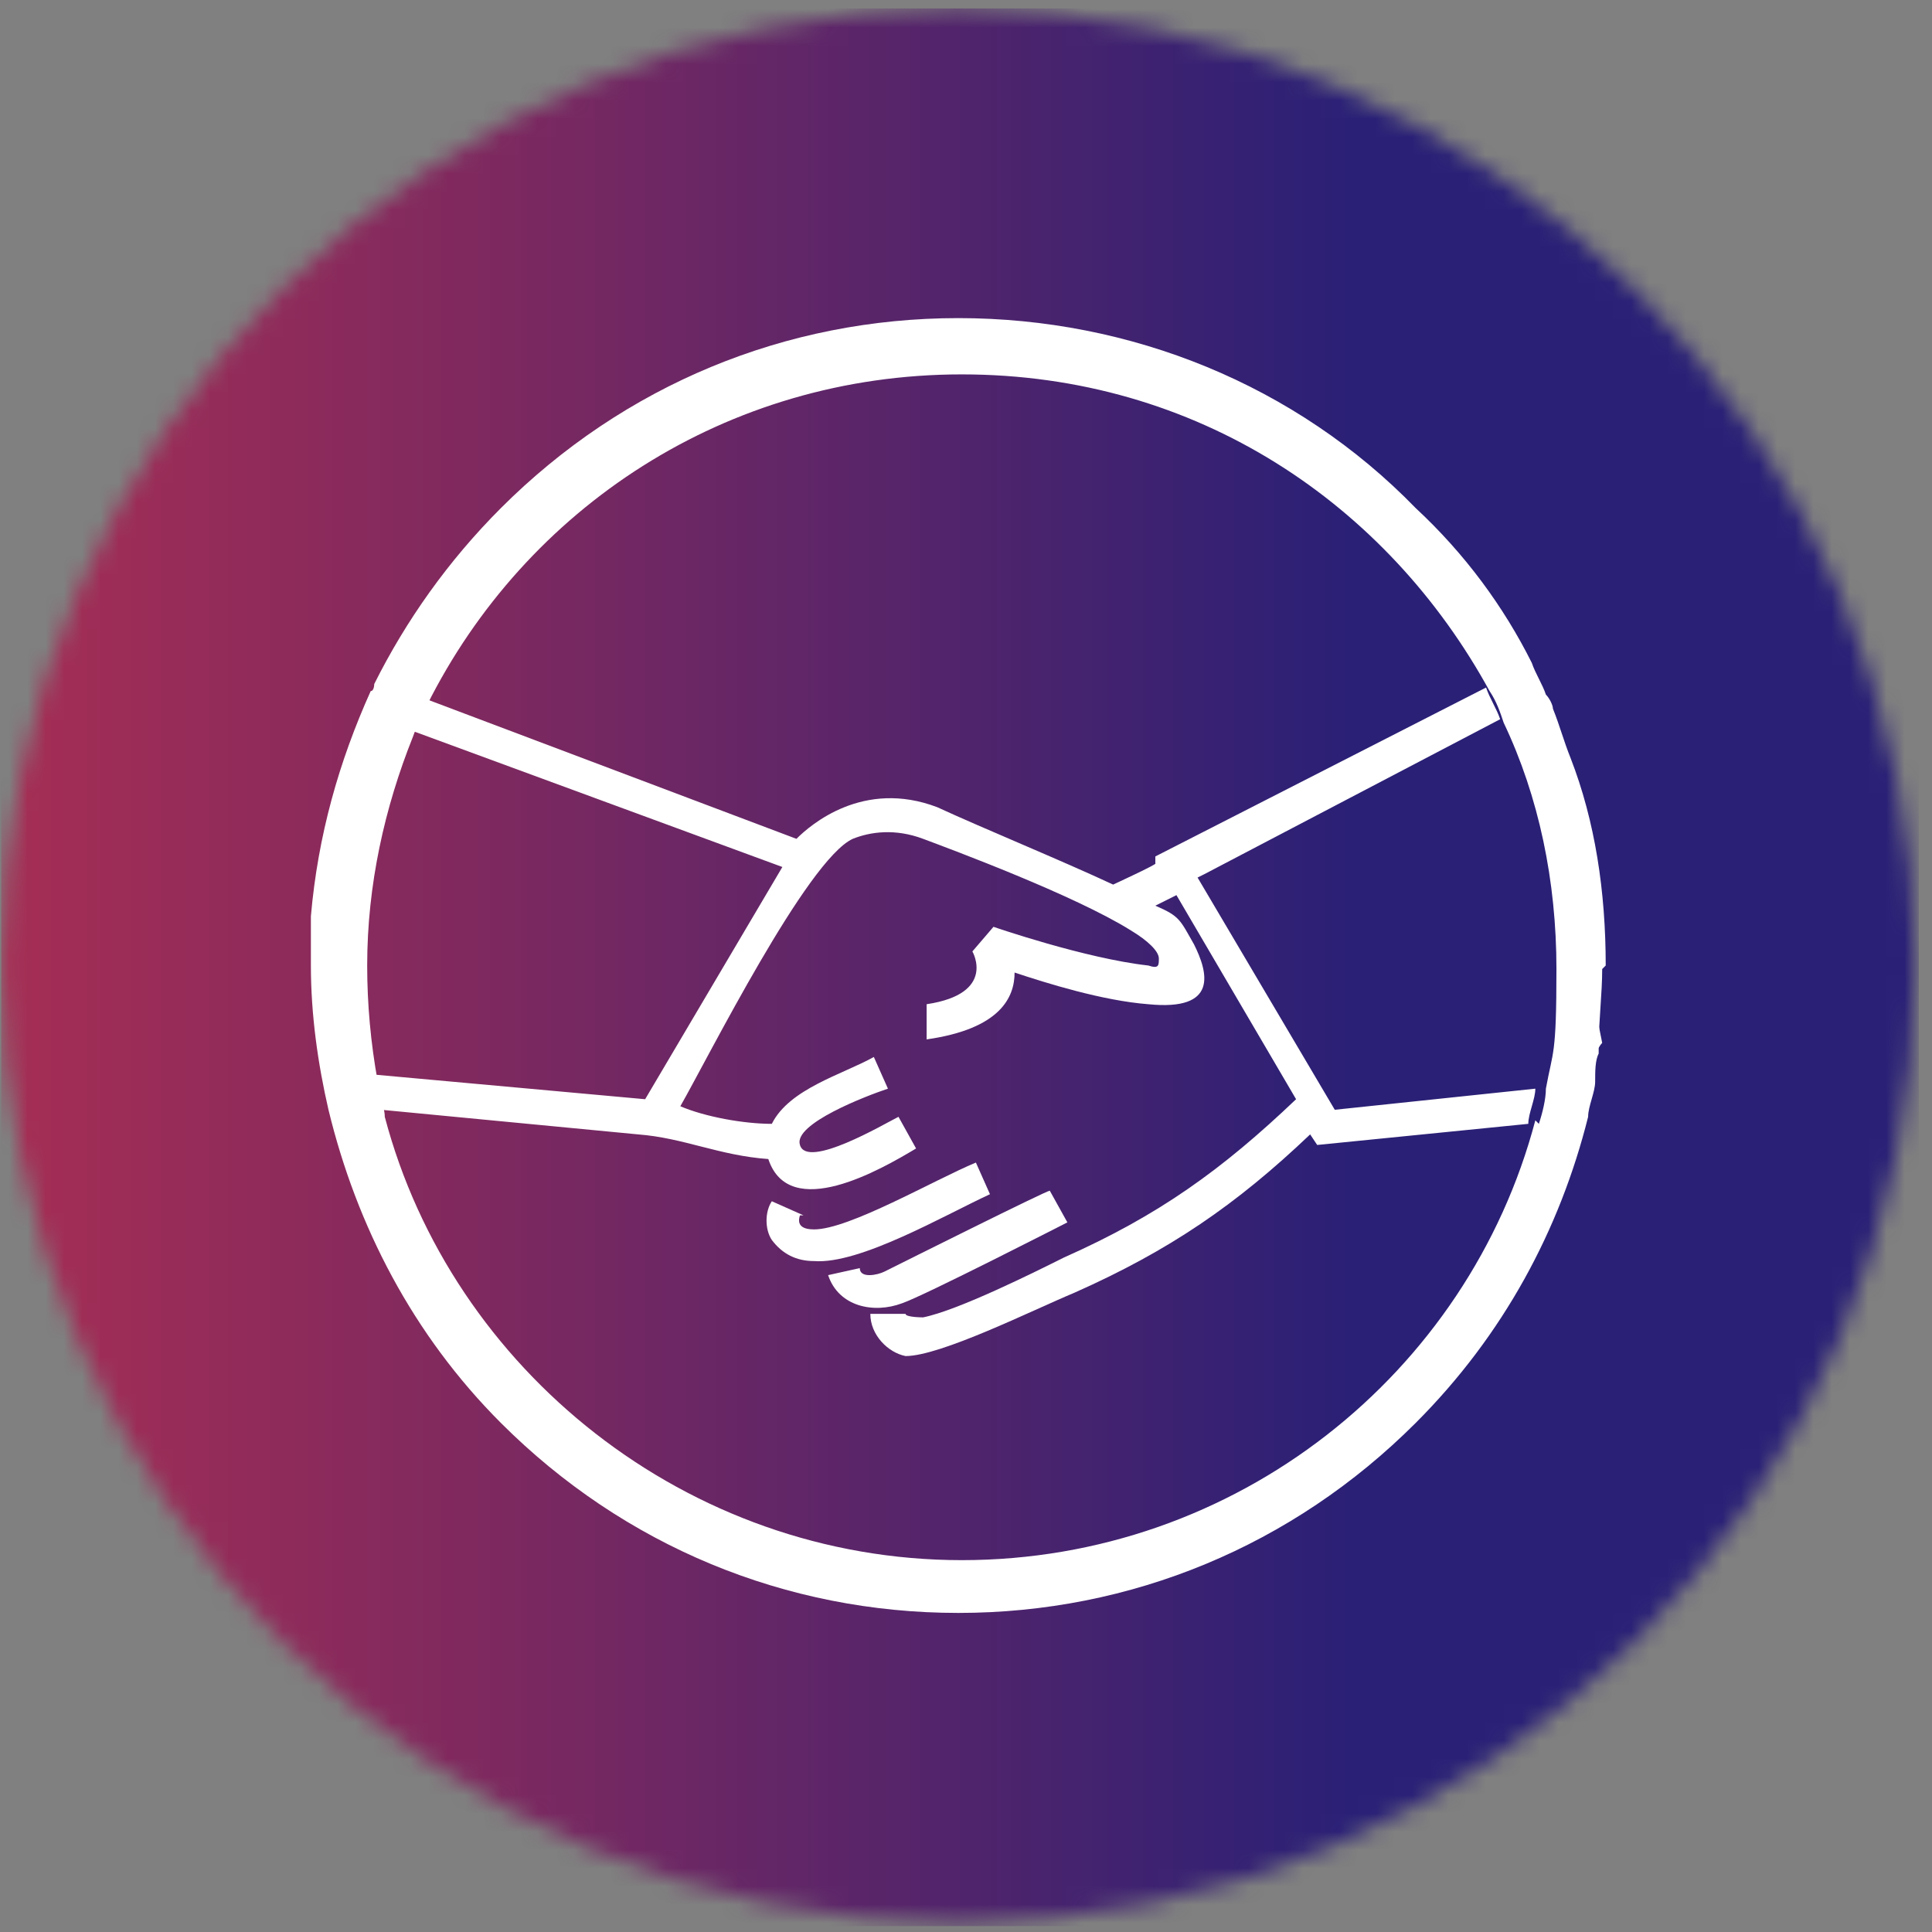
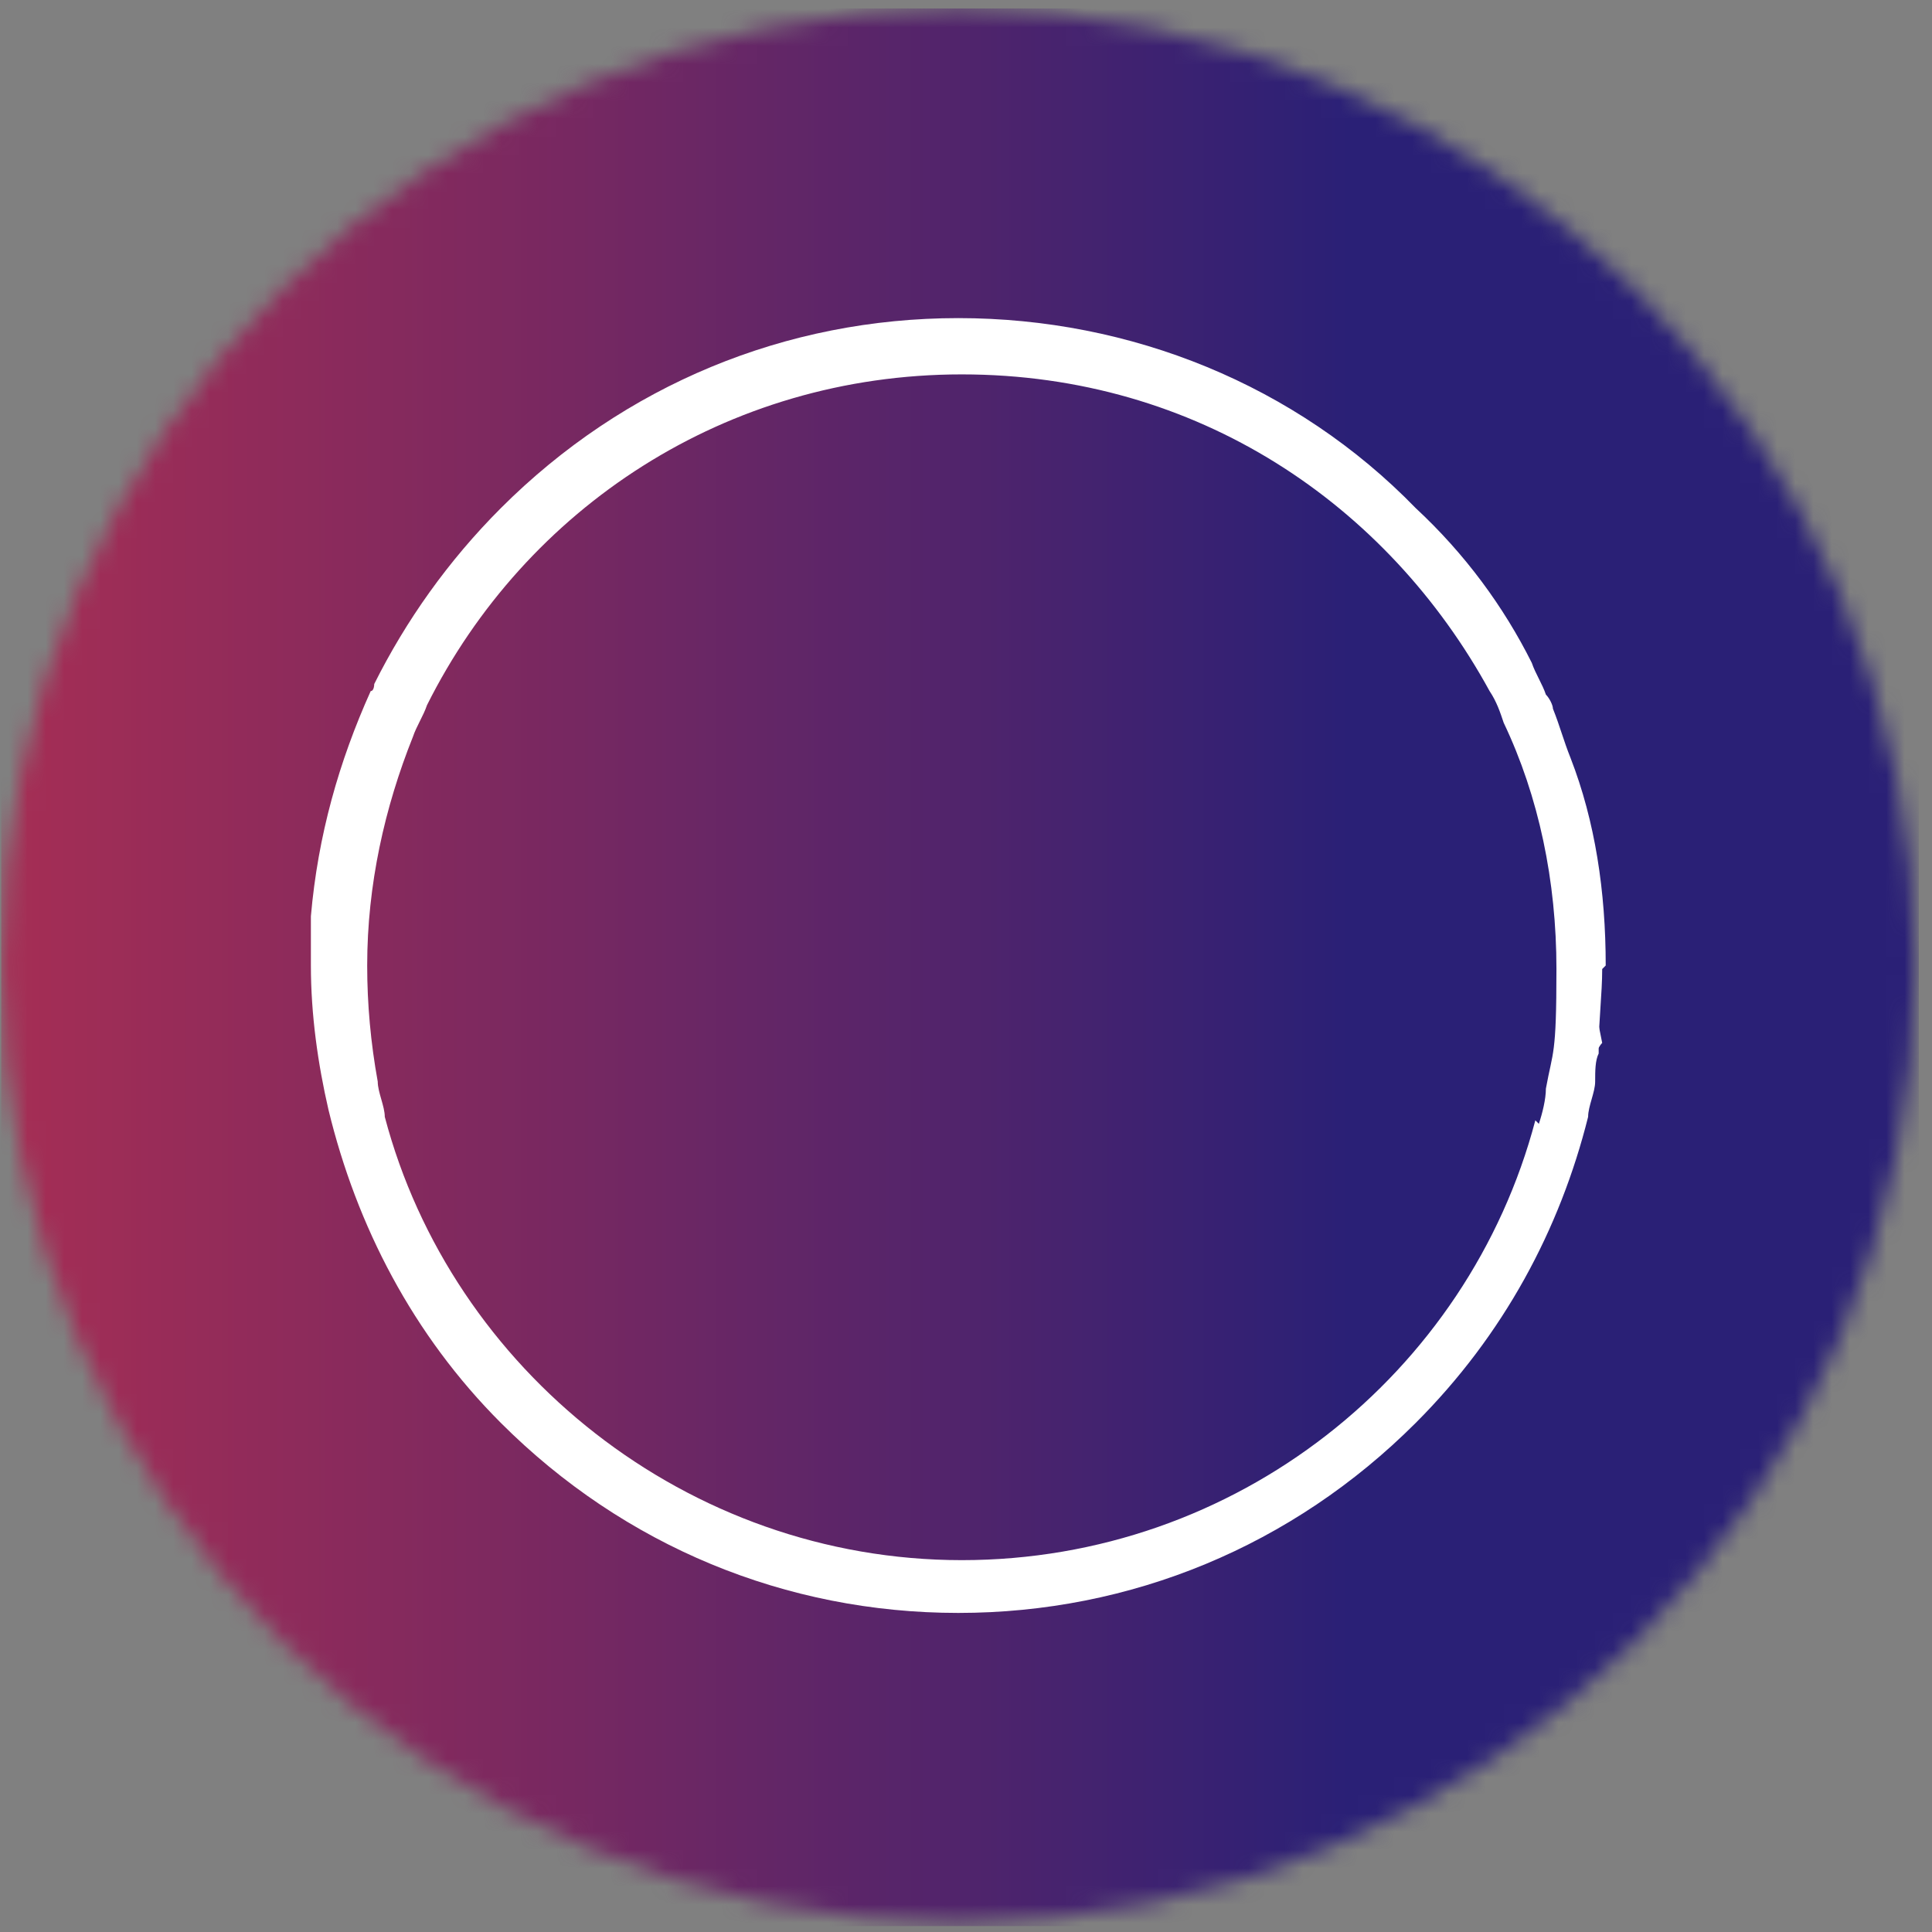
<svg xmlns="http://www.w3.org/2000/svg" width="106" height="106" viewBox="0 0 106 106" fill="none">
  <rect x="0" y="0" width="106" height="106" fill="#808080" stroke="none" />
  <mask id="mask0_0_1198" style="mask-type:luminance" maskUnits="userSpaceOnUse" x="0" y="0" width="106" height="106">
    <path d="M0.069 52.973C0.069 81.93 23.62 105.482 52.577 105.482C81.534 105.482 105.086 81.93 105.086 52.973C105.086 24.016 81.534 0.465 52.577 0.465C23.62 0.465 0.069 24.016 0.069 52.973Z" fill="white" />
  </mask>
  <g mask="url(#mask0_0_1198)">
    <path d="M105.279 0.465H0.069V105.675H105.279V0.465Z" fill="url(#paint0_linear_0_1198)" />
    <path d="M87.519 55.29V57.606C87.712 57.606 87.712 57.413 87.905 57.22L87.519 55.29Z" fill="white" />
-     <path d="M43.89 66.68C43.697 67.259 44.083 67.452 44.663 67.452C46.593 67.452 51.226 64.749 53.543 63.784L54.315 65.521C51.805 66.68 47.172 69.382 44.663 69.189C43.697 69.189 42.925 68.803 42.346 68.031C41.96 67.452 41.96 66.486 42.346 65.907L44.083 66.68H43.89Z" fill="white" />
-     <path d="M47.172 69.575C47.172 70.154 48.137 69.961 48.523 69.768C49.682 69.189 57.404 65.328 57.597 65.328L58.562 67.066C58.562 67.066 50.647 71.12 49.489 71.506C47.944 72.085 46.014 71.699 45.435 69.961L47.172 69.575Z" fill="white" />
-     <path d="M66.091 47.954L82.307 39.46C82.114 38.881 81.727 38.302 81.534 37.722L63.388 46.989V47.375C63.581 47.375 61.072 48.533 61.072 48.533C58.176 47.182 53.929 45.444 51.419 44.286C47.365 42.742 44.469 45.251 43.697 46.023L23.234 38.301C22.848 38.881 22.655 39.46 22.462 40.039L42.925 47.568L35.396 60.309L20.532 58.958C20.532 59.537 20.725 60.309 20.918 60.888L35.01 62.239C37.52 62.432 39.45 63.398 42.153 63.591C43.311 67.066 48.33 64.17 50.261 63.011L49.296 61.274C48.523 61.66 44.276 64.17 43.89 62.819C43.504 61.66 47.558 60.116 48.717 59.73L47.944 57.992C46.207 58.958 43.311 59.73 42.346 61.66C40.802 61.66 38.678 61.274 37.327 60.695C38.871 57.992 44.276 47.182 46.786 46.023C47.751 45.637 49.103 45.444 50.647 46.023C52.191 46.602 58.948 49.112 62.037 51.043C63.002 51.622 63.581 52.201 63.581 52.587C63.581 52.973 63.581 53.166 63.002 52.973C59.527 52.587 54.508 50.85 54.508 50.85L53.35 52.201C53.35 52.201 54.701 54.517 50.84 55.097V57.027C54.894 56.448 55.666 54.711 55.666 53.359C57.404 53.938 60.492 54.904 63.002 55.097C66.863 55.483 66.284 53.359 65.511 51.815C64.739 50.464 64.739 50.27 63.388 49.691L64.546 49.112L71.11 60.309C67.056 64.17 63.581 66.679 58.369 68.996C56.824 69.768 52.577 71.892 50.647 72.278C50.647 72.278 49.682 72.278 49.682 72.085H47.751C47.751 73.243 48.717 74.208 49.682 74.401C51.612 74.401 56.631 71.892 58.948 70.926C64.16 68.61 67.828 66.1 71.882 62.239L72.268 62.819L83.851 61.66C83.851 61.081 84.237 60.309 84.237 59.73L73.233 60.888L65.705 48.147L66.091 47.954Z" fill="white" />
    <path d="M84.237 61.467C80.569 75.367 67.828 85.598 52.77 85.598C37.713 85.598 24.779 75.174 21.111 61.274C21.111 60.695 20.725 59.923 20.725 59.344C20.339 57.22 20.146 55.097 20.146 52.973C20.146 48.533 21.111 44.286 22.655 40.425C22.848 39.846 23.234 39.267 23.427 38.688C28.833 27.877 39.836 20.541 52.77 20.541C65.704 20.541 76.129 27.684 81.727 37.916C82.114 38.495 82.307 39.074 82.5 39.653C84.43 43.707 85.395 48.34 85.395 53.166C85.395 57.993 85.202 57.606 84.816 59.73C84.816 60.309 84.623 61.081 84.43 61.66M88.098 52.973C88.098 48.919 87.519 45.059 86.168 41.584C85.781 40.618 85.588 39.846 85.202 38.881C85.202 38.688 85.009 38.302 84.816 38.109C84.623 37.53 84.237 36.95 84.044 36.371C82.5 33.283 80.376 30.387 77.673 27.877C71.11 21.121 62.037 17.453 52.577 17.453C43.118 17.453 34.238 21.121 27.481 27.877C24.586 30.773 22.269 34.055 20.532 37.53C20.532 37.53 20.532 37.916 20.339 37.916C18.601 41.777 17.443 45.831 17.057 50.271C17.057 51.236 17.057 52.008 17.057 52.973C17.057 55.676 17.443 58.379 18.022 60.888C19.566 67.259 22.655 73.243 27.481 78.069C34.238 84.826 43.118 88.494 52.577 88.494C62.037 88.494 70.917 84.826 77.673 78.069C82.5 73.243 85.588 67.452 87.133 61.274C87.133 60.695 87.519 59.923 87.519 59.344C87.519 58.765 87.519 58.186 87.712 57.8V55.483C87.519 55.483 87.712 57.413 87.712 57.413C87.712 56.062 87.905 54.518 87.905 53.166" fill="white" />
  </g>
  <defs>
    <linearGradient id="paint0_linear_0_1198" x1="-0.896" y1="123.918" x2="106.244" y2="123.918" gradientUnits="userSpaceOnUse">
      <stop stop-color="#A72E54" />
      <stop offset="0.3" stop-color="#772861" />
      <stop offset="0.7" stop-color="#2A2076" />
      <stop offset="1" stop-color="#2A2076" />
    </linearGradient>
  </defs>
</svg>